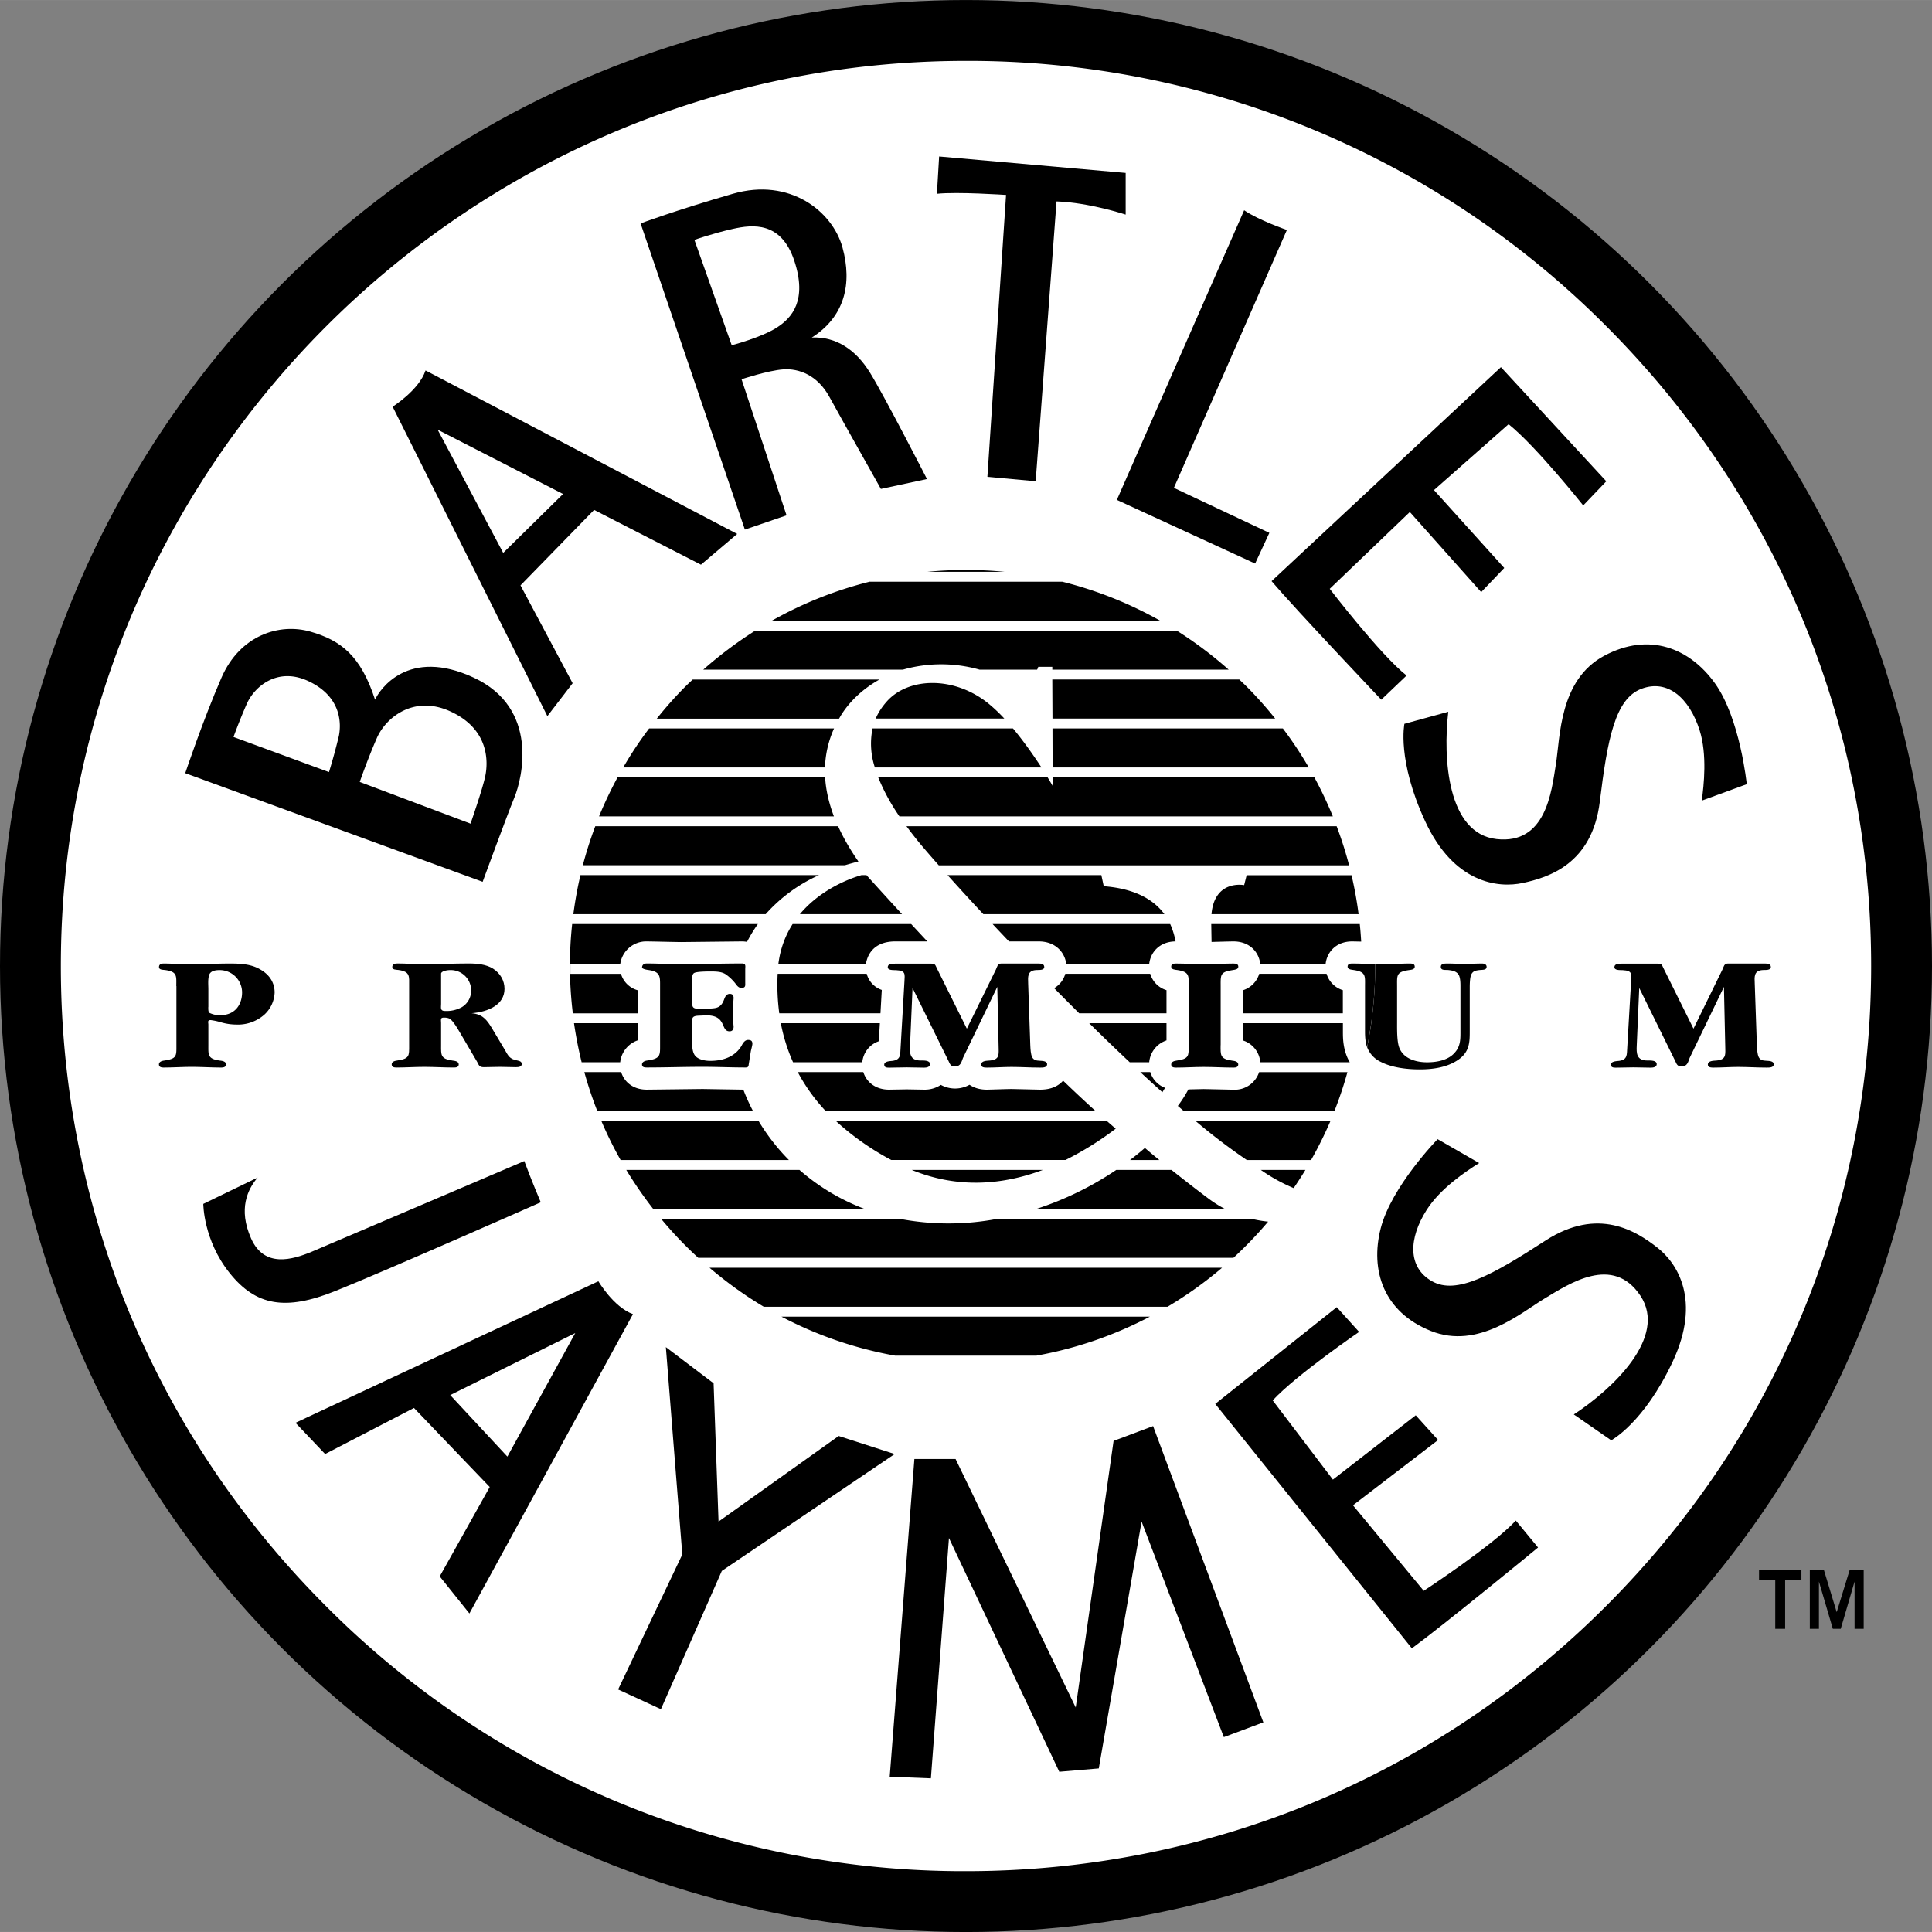
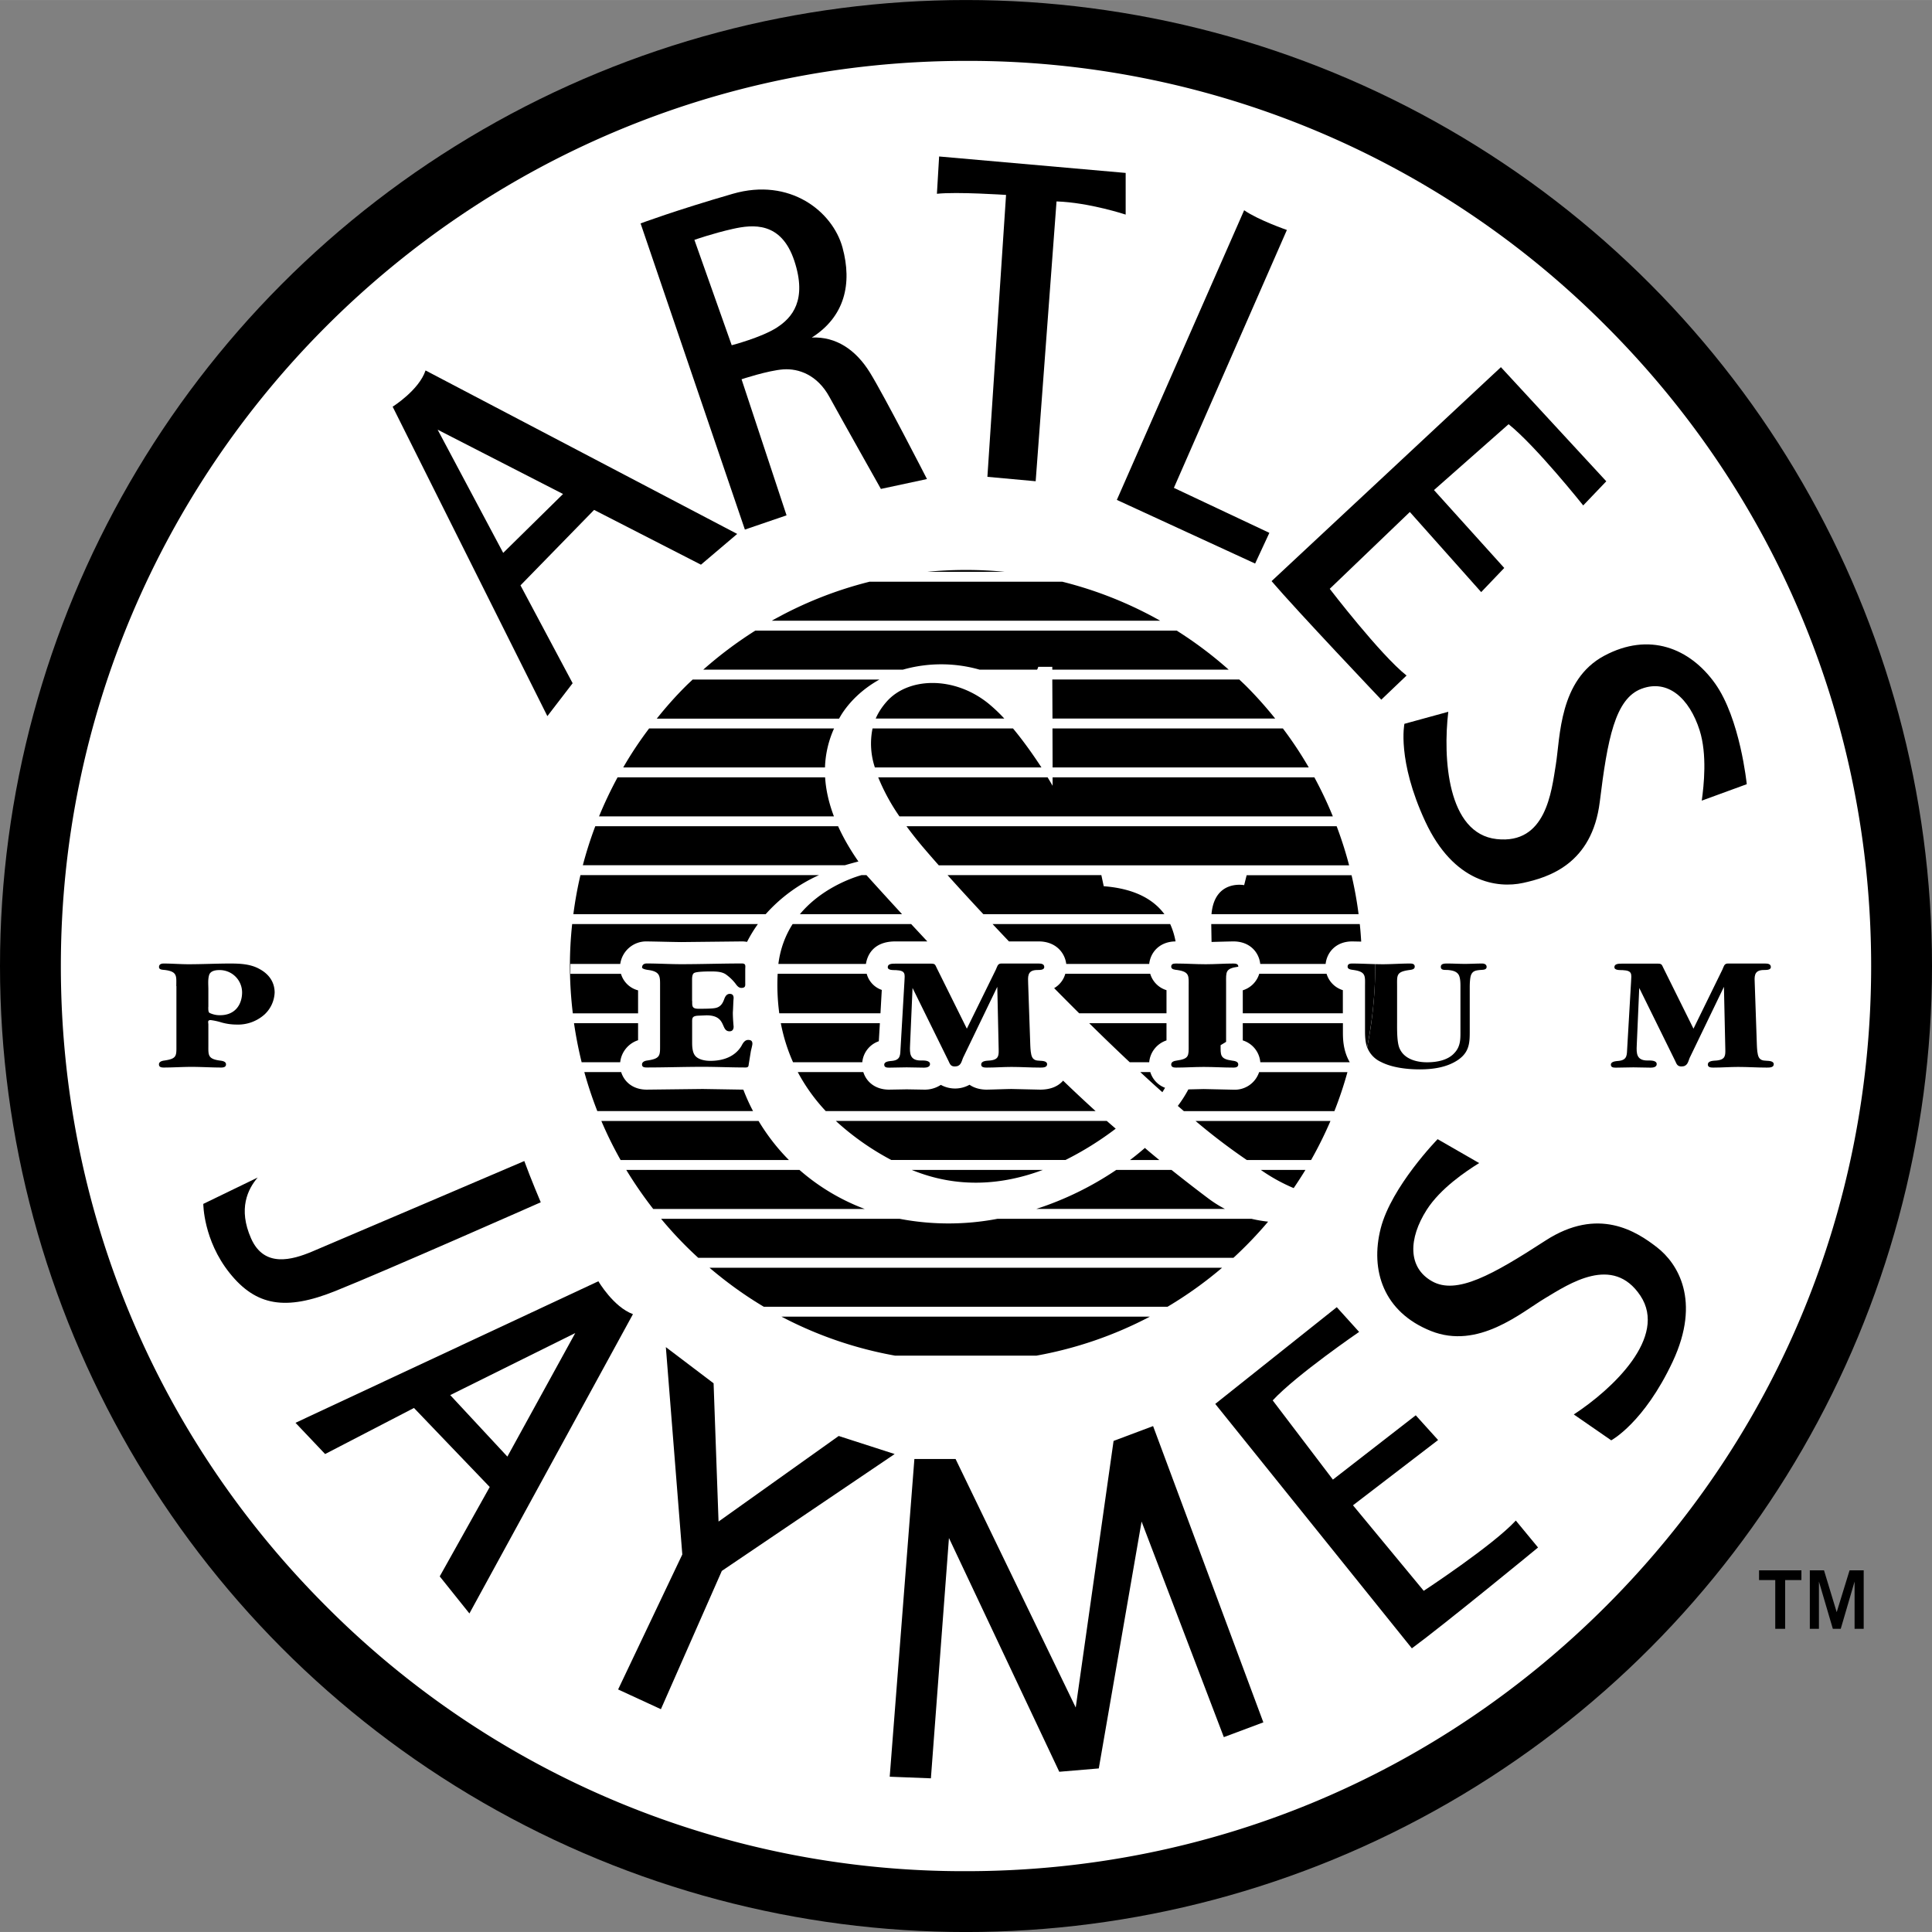
<svg xmlns="http://www.w3.org/2000/svg" width="2500" height="2500" viewBox="0 0 32.416 32.415">
  <rect x="0" y="0" width="32.416" height="32.415" fill="#808080" stroke="none" />
  <circle cx="16.208" cy="16.208" r="16.208" />
  <g fill="#fff">
    <path d="M16.208 31.395c4.057 0 7.871-1.579 10.739-4.448 2.869-2.868 4.448-6.682 4.448-10.739s-1.58-7.871-4.448-10.739a15.087 15.087 0 0 0-10.739-4.448c-8.374 0-15.187 6.812-15.187 15.187 0 4.057 1.58 7.871 4.448 10.739a15.088 15.088 0 0 0 10.739 4.448z" />
    <path d="M1.241 16.208c0-3.998 1.557-7.756 4.384-10.583 2.827-2.827 6.585-4.384 10.583-4.384s7.756 1.557 10.583 4.384a14.867 14.867 0 0 1 4.383 10.583c0 8.252-6.714 14.966-14.966 14.966A14.868 14.868 0 0 1 5.625 26.79a14.866 14.866 0 0 1-4.384-10.582z" />
  </g>
-   <path d="M7.95 11.37c-1.104-.515-1.583.203-1.657.369-.24-.737-.571-.995-1.086-1.142s-1.178.055-1.491.773c-.313.719-.608 1.602-.608 1.602l4.99 1.823s.405-1.104.534-1.418c.128-.313.423-1.491-.682-2.007z" />
  <path d="M5.686 12.346a9.857 9.857 0 0 1-.166.608l-1.602-.589s.092-.258.221-.552c.129-.295.516-.626 1.031-.387.575.266.553.736.516.92zM8.144 13.012c-.043.217-.249.807-.249.807l-1.859-.7s.135-.389.287-.736.615-.718 1.214-.456c.683.301.65.868.607 1.085z" fill="#fff" />
  <path d="M11.761 9.474l.608-.516L7.14 6.215c-.11.332-.552.608-.552.608l2.596 5.192.424-.552-.875-1.642 1.235-1.266 1.793.919z" />
  <path d="M8.443 9.276l-1.1-2.067 2.104 1.079-1.004.988z" fill="#fff" />
  <path d="M14.597 6.252c-.239-.387-.571-.607-.976-.589.552-.35.681-.902.515-1.51-.166-.607-.883-1.179-1.841-.902s-1.547.497-1.547.497l1.75 5.137.699-.239-.755-2.283s.442-.147.7-.166c.258-.018.571.092.773.46s.865 1.546.865 1.546l.773-.166c.001.001-.717-1.398-.956-1.785z" />
  <path d="M13.032 5.497c-.258.166-.755.295-.755.295l-.626-1.768s.313-.11.645-.184.81-.129 1.031.534c.22.663-.037.958-.295 1.123z" fill="#fff" />
  <path d="M15.757 2.625l3.13.276V3.6s-.608-.202-1.16-.221l-.35 4.695-.81-.074.313-4.73s-.829-.056-1.16-.019l.037-.626zM20.875 3.527l-2.136 4.86 2.32 1.068.239-.515-1.602-.755 1.896-4.327c.001 0-.478-.165-.717-.331zM21.335 9.75l3.848-3.59 1.768 1.915-.387.405s-.792-.995-1.252-1.363L24.06 8.222l1.179 1.307-.387.405-1.197-1.344-1.344 1.289s.847 1.105 1.289 1.455l-.424.405s-1.417-1.492-1.841-1.989zM28.553 13.433l.755-.276s-.111-1.104-.534-1.693c-.423-.59-1.104-.866-1.859-.461-.755.405-.736 1.363-.81 1.823-.074.46-.166 1.344-.994 1.252-.829-.092-.902-1.362-.811-2.136l-.736.202s-.129.607.35 1.639c.479 1.031 1.215 1.123 1.639 1.031.423-.092 1.16-.313 1.289-1.362.129-1.05.256-1.73.7-1.896.442-.166.804.159.976.699.127.404.071.92.035 1.178z" />
  <g>
    <path d="M7.378 26.449l.498.622 2.744-5.022c-.328-.12-.58-.552-.58-.552l-5.082 2.375.497.524 1.491-.773c.281.291.941.985 1.271 1.326l-.839 1.5z" />
    <path d="M7.554 23.407l2.098-1.041-1.139 2.073-.959-1.032z" fill="#fff" />
    <path d="M23.689 27.656l-3.299-4.101 2.039-1.623.375.415s-1.049.717-1.45 1.149l1.01 1.329 1.39-1.079.375.415-1.428 1.095 1.187 1.435s1.164-.764 1.545-1.179l.373.452c.001.001-1.59 1.306-2.117 1.692zM24.818 19.514l-.697-.401s-.775.794-.955 1.497c-.179.703.046 1.402.842 1.721s1.517-.311 1.917-.55c.4-.239 1.136-.736 1.598-.042.461.694-.465 1.566-1.117 1.993l.628.434s.548-.291 1.031-1.32c.482-1.029.08-1.653-.263-1.918-.342-.266-.985-.688-1.872-.113-.887.575-1.491.915-1.903.682-.411-.232-.394-.719-.09-1.197.23-.361.66-.649.881-.786zM8.797 19.48S5.566 20.861 5.234 21c-.331.138-.801.276-1.021-.221-.221-.498-.055-.829.11-1.022l-.912.442s0 .608.442 1.16c.442.553.939.636 1.768.304.829-.331 3.452-1.491 3.452-1.491s-.165-.388-.276-.692zM11.172 22.602l.801.607.083 2.32 2.016-1.436.939.303-2.9 1.961-1.022 2.32-.718-.331 1.077-2.265zM14.928 29.81l.414-5.331h.691l2.016 4.17.635-4.473.663-.249 1.85 4.971-.663.248-1.38-3.617-.718 4.142-.663.056-1.851-3.922-.303 4.032z" />
  </g>
  <g>
    <path d="M22.903 16.548c0-.17.02-.242-.188-.273-.039-.005-.104-.008-.104-.056 0-.044.033-.053.078-.053.13 0 .257.007.385.01a6.82 6.82 0 0 0-2.011-4.823 6.82 6.82 0 0 0-4.855-2.011 6.874 6.874 0 0 0-6.866 6.866c0 1.834.714 3.558 2.011 4.855s3.021 2.011 4.855 2.011a6.819 6.819 0 0 0 5.353-2.567c.559-.016 1.049-.237 1.238-.474a1.48 1.48 0 0 1-.873-.021 6.788 6.788 0 0 0 1.013-2.442.787.787 0 0 1-.035-.263v-.759z" fill="#fff" />
    <path d="M24.869 16.166c-.098 0-.195.006-.29.006-.098 0-.195-.006-.293-.006-.049 0-.111 0-.111.056 0 .064.075.048.127.053.072.008.137.022.173.081.032.059.029.162.029.223v.707c0 .136.007.267-.101.381-.107.12-.29.156-.459.156-.192 0-.384-.062-.458-.226-.049-.097-.045-.323-.045-.437v-.612c0-.187-.017-.242.205-.273.039-.005.091-.011.091-.056s-.036-.053-.082-.053c-.153 0-.309.012-.465.012l-.116-.002a6.96 6.96 0 0 1-.135 1.395.446.446 0 0 0 .231.246c.183.095.436.125.651.125.231 0 .465-.036.647-.162.195-.136.192-.303.192-.495v-.724c0-.05.003-.147.02-.197.026-.07.072-.081.146-.089.049-.005.117.002.117-.053 0-.039-.035-.056-.074-.056z" />
    <path d="M23.074 16.176c-.128-.003-.255-.01-.385-.01-.045 0-.078.009-.078.053 0 .047.065.05.104.056.208.031.188.103.188.273v.76c0 .096.007.184.035.263.091-.455.138-.922.136-1.395zM2.958 16.545c0-.164.022-.242-.186-.27-.042-.005-.104-.002-.104-.05 0-.044.033-.059.078-.059.137 0 .28.012.417.012.234 0 .469-.012.7-.012.169 0 .345.009.491.092.166.089.254.228.254.395a.53.53 0 0 1-.172.37.668.668 0 0 1-.472.167.932.932 0 0 1-.25-.036 1.064 1.064 0 0 0-.179-.039c-.059 0-.039.039-.039.075v.345c0 .164-.013.231.192.259.042.005.104.014.104.064 0 .042-.036.053-.078.053-.169 0-.332-.011-.501-.011-.156 0-.312.011-.468.011-.046 0-.078-.011-.078-.053 0-.044.049-.059.088-.064.215-.031.205-.078.205-.259v-.99z" />
    <path d="M3.495 16.893c0 .033-.003.086.02.101a.389.389 0 0 0 .179.039c.257 0 .368-.186.368-.384a.376.376 0 0 0-.384-.373c-.078 0-.149.02-.169.083-.023.075-.013.161-.013.239v.295z" fill="#fff" />
-     <path d="M8.465 17.605c.062.105.078.164.221.189.039.008.068.02.068.058 0 .048-.055.053-.098.053-.091 0-.179-.005-.27-.005-.091 0-.179.005-.27.005-.075 0-.081-.034-.11-.089l-.299-.509c-.033-.056-.098-.167-.15-.206-.029-.025-.072-.028-.111-.028-.062 0-.045.037-.045.092v.37c0 .164-.013.231.192.259.042.005.104.014.104.064 0 .042-.036.053-.078.053-.169 0-.332-.011-.501-.011-.156 0-.312.011-.468.011-.045 0-.078-.011-.078-.053 0-.044.049-.059.088-.064.215-.031.205-.078.205-.259v-.991c0-.164.02-.242-.179-.27-.042-.005-.104-.002-.104-.05 0-.044.036-.059.084-.059.15 0 .299.012.449.012.253 0 .501-.012.751-.012.14 0 .293.015.407.087.124.08.192.203.192.339 0 .267-.273.387-.553.409.186.014.26.117.338.245l.215.36z" />
    <path d="M7.401 16.837c0 .07-.02.125.068.125a.527.527 0 0 0 .283-.066.321.321 0 0 0 .153-.272.342.342 0 0 0-.358-.348c-.049 0-.137.017-.146.056v.505z" fill="#fff" />
    <g>
      <path d="M11.614 16.795c0 .083-.007.13.107.13.068 0 .212 0 .273-.011.091-.014.13-.075.156-.147.013-.036.036-.092.094-.092.052 0 .065.033.065.072-.007.078-.007.161-.013.239 0 .078.006.161.013.239 0 .036-.013.078-.068.078-.156 0-.042-.268-.387-.268l-.14.006c-.107.006-.101.044-.101.12v.326c0 .069.003.173.055.231.055.061.163.081.25.081.228 0 .42-.078.524-.253.02-.039.052-.098.11-.098.052 0 .072.02.072.064 0 .024-.02.097-.026.125l-.036.223c-.003.033-.01.05-.052.05-.241 0-.482-.011-.723-.011-.312 0-.625.011-.937.011-.045 0-.078-.008-.078-.05 0-.045.049-.062.088-.067.221-.031.215-.086.215-.253v-.988c0-.165.01-.25-.198-.278-.042-.005-.104-.02-.104-.042 0-.045.033-.067.078-.067.195 0 .384.012.579.012.338 0 .677-.012 1.019-.012.072 0 .055.048.055.098v.226c0 .042.01.086-.065.086-.049 0-.078-.044-.101-.075a.766.766 0 0 0-.15-.145c-.068-.053-.169-.056-.257-.056-.056 0-.234 0-.283.025-.039.02-.036.095-.036.128v.343z" />
    </g>
    <g>
      <path d="M16.711 16.264c.02-.042.026-.098.088-.098h.628c.049 0 .094.009.094.059 0 .056-.084.048-.133.05-.156.008-.14.12-.137.228l.036 1.041c.003.053.006.145.032.195.026.047.068.056.124.058.045.003.126.003.126.059s-.071.056-.117.056c-.163 0-.319-.011-.482-.011-.137 0-.273.011-.413.011-.042 0-.094-.003-.094-.05 0-.067.094-.064.149-.069.15-.015.146-.089.144-.195l-.023-1.041-.576 1.194c-.026.066-.036.142-.137.142-.068 0-.081-.039-.104-.089l-.605-1.228-.042.966c-.006.128-.006.251.179.251.049 0 .156-.006.156.061 0 .048-.056.059-.098.059-.098 0-.195-.005-.293-.005-.101 0-.199.005-.296.005-.042 0-.081-.005-.081-.05 0-.056.088-.059.137-.064.143-.017.13-.108.137-.211l.065-1.119c.006-.125.026-.184-.14-.192-.049-.002-.14.005-.14-.05 0-.059.075-.059.127-.059h.605c.068 0 .065.025.091.075l.504 1.016.489-.995z" />
    </g>
    <g>
-       <path d="M20.48 17.536c0 .164-.013.231.192.259.042.005.104.014.104.064 0 .042-.036.053-.078.053-.169 0-.332-.011-.501-.011-.156 0-.312.011-.468.011-.045 0-.078-.011-.078-.053 0-.044.049-.059.088-.064.215-.031.205-.078.205-.259v-.988c0-.17.02-.242-.189-.273-.039-.005-.104-.008-.104-.056 0-.044.033-.053.078-.053.169 0 .332.012.501.012.156 0 .312-.012.465-.012.045 0 .082.009.082.053s-.052.05-.091.056c-.221.031-.205.086-.205.273v.988z" />
+       <path d="M20.48 17.536c0 .164-.013.231.192.259.042.005.104.014.104.064 0 .042-.036.053-.078.053-.169 0-.332-.011-.501-.011-.156 0-.312.011-.468.011-.045 0-.078-.011-.078-.053 0-.044.049-.059.088-.064.215-.031.205-.078.205-.259v-.988c0-.17.02-.242-.189-.273-.039-.005-.104-.008-.104-.056 0-.044.033-.053.078-.053.169 0 .332.012.501.012.156 0 .312-.012.465-.012.045 0 .082.009.082.053c-.221.031-.205.086-.205.273v.988z" />
    </g>
    <g>
      <path d="M28.901 16.264c.02-.042.026-.098.088-.098h.628c.049 0 .095.009.095.059 0 .056-.085.048-.134.05-.156.008-.14.12-.136.228l.036 1.041c.003.053.006.145.032.195.026.047.068.056.124.058.045.003.127.003.127.059s-.072.056-.117.056c-.163 0-.319-.011-.482-.011-.136 0-.273.011-.413.011-.042 0-.094-.003-.094-.05 0-.067.094-.064.149-.069.15-.015.146-.089.144-.195l-.023-1.041-.576 1.194c-.026.066-.036.142-.136.142-.068 0-.082-.039-.104-.089l-.605-1.228-.042.966c-.006.128-.006.251.179.251.049 0 .156-.006.156.061 0 .048-.056.059-.098.059-.098 0-.195-.005-.293-.005-.101 0-.198.005-.296.005-.042 0-.082-.005-.082-.05 0-.056.088-.059.137-.064.143-.017.13-.108.137-.211l.065-1.119c.006-.125.026-.184-.14-.192-.048-.002-.14.005-.14-.05 0-.059.075-.059.127-.059h.605c.068 0 .065.025.091.075l.504 1.016.487-.995z" />
    </g>
  </g>
  <g>
    <path d="M30.366 26.347h.238l.213.702.216-.702h.237v.981h-.153v-.792l-.232.792h-.133l-.233-.792v.792h-.153zM29.786 26.511h-.272v-.164h.711v.164h-.273v.817h-.166z" />
  </g>
  <g>
    <path d="M21.146 17.822a.419.419 0 0 0-.294-.366v-.289h1.68v.141c0 .111 0 .316.115.514h-1.501zM16.997 12.222c.188.226.356.469.477.654h-2.795a1.269 1.269 0 0 1-.039-.654h2.357zM14.693 12.056c.05-.116.117-.208.18-.28.359-.414 1.132-.441 1.712.028a2.7 2.7 0 0 1 .266.252h-2.158zM15.135 15.338h-1.714c.345-.414.833-.598 1.033-.655h.084c.175.194.377.416.597.655zM15.288 15.504l.271.291h-.536c-.394 0-.476.263-.494.378H13.06c.033-.264.122-.485.239-.669h1.989zM19.282 17.822h-.327a37.76 37.76 0 0 1-.68-.655h1.297v.289a.425.425 0 0 0-.29.366zM19.132 17.987h.168a.408.408 0 0 0 .248.264l-.045.074a21.935 21.935 0 0 1-.371-.338zM19.452 19.463h-.492c.086-.065.169-.133.25-.203-.001 0 .085.075.242.203zM19.572 16.613v.388h-1.465a55.482 55.482 0 0 1-.42-.422.403.403 0 0 0 .187-.241h1.425a.407.407 0 0 0 .273.275zM19.282 16.173H17.89c-.024-.195-.182-.378-.462-.378h-.499a60.258 60.258 0 0 1-.275-.291h2.98a1.233 1.233 0 0 1 .09.291c-.27.003-.421.184-.442.378zM16.499 15.338a42.894 42.894 0 0 1-.6-.655h2.58l.04.186c.563.043.858.252 1.018.469h-3.038zM14.542 16.338a.394.394 0 0 0 .253.271 271.1 271.1 0 0 0-.022.392h-1.698a3.605 3.605 0 0 1-.027-.663h1.494zM14.763 17.167l-.018.303a.412.412 0 0 0-.277.352h-1.162a2.974 2.974 0 0 1-.205-.655h1.662zM14.485 17.987c.05.161.197.295.433.295l.296-.005.293.005a.492.492 0 0 0 .279-.08.497.497 0 0 0 .481-.002c.073.05.169.082.29.082.152-.003.29-.009.413-.011l.482.011c.19 0 .311-.065.385-.151.189.182.373.354.546.511h-4.528a3.044 3.044 0 0 1-.47-.655h1.1zM18.571 18.808l.149.129a5.323 5.323 0 0 1-.842.525h-2.924a4.456 4.456 0 0 1-.93-.655h4.547zM17.497 19.629c-.674.252-1.425.317-2.199 0h2.199zM18.729 19.629h.927c.17.135.382.302.629.487.087.064.176.12.267.167h-3.163a5.327 5.327 0 0 0 1.34-.654zM20.852 17.001v-.386a.414.414 0 0 0 .276-.277h1.13a.41.41 0 0 0 .273.275v.388h-1.679zM22.839 15.798l-.151-.003c-.273 0-.425.183-.446.378h-1.097c-.021-.195-.174-.378-.45-.378-.128.002-.25.006-.367.009l-.005-.3h2.492c.011.098.018.196.024.294zM22.795 15.338h-2.468c.051-.587.548-.487.548-.487l.042-.167h1.76c.05.214.09.433.118.654zM22.636 14.518h-6.885a22.024 22.024 0 0 1-.271-.312 6.707 6.707 0 0 1-.271-.344h7.218c.081.215.151.433.209.656zM22.363 13.697h-7.272a3.398 3.398 0 0 1-.356-.655h2.842c.054.088.084.142.084.142v-.142h4.392c.115.213.219.431.31.655zM21.959 12.876h-4.298l-.002-.654h3.866c.159.21.303.428.434.654zM20.907 11.509c.174.174.336.357.489.547h-3.737l-.003-.656h3.137c.038.037.077.072.114.109zM16.858 9.594h-1.301c.43-.042.872-.042 1.301 0zM14.597 9.758v.002h3.228a6.597 6.597 0 0 1 1.641.654H12.95a6.59 6.59 0 0 1 1.647-.656zM12.673 10.58h7.07c.306.193.597.411.872.655h-2.959v-.047h-.236a.193.193 0 0 1-.019.047h-.966a2.354 2.354 0 0 0-1.285 0H11.8c.276-.244.567-.462.873-.655zM11.509 11.509c.037-.037.076-.072.113-.108h3.134c-.288.16-.506.376-.643.596l-.035.06H11.02c.152-.191.314-.374.489-.548zM10.891 12.222h3.103a1.725 1.725 0 0 0-.152.654h-3.385c.13-.226.275-.444.434-.654zM10.362 13.042h3.482c.013.203.059.421.148.655h-3.941c.092-.224.196-.442.311-.655zM9.988 13.862h4.074c.085.188.197.385.341.592a6.84 6.84 0 0 0-.228.063H9.779a6.56 6.56 0 0 1 .209-.655zM9.739 14.683h4.002a2.642 2.642 0 0 0-.894.655H9.62c.029-.221.068-.44.119-.655zM9.562 16.208c0-.237.013-.471.038-.704h3.116a2.314 2.314 0 0 0-.182.299.444.444 0 0 0-.084-.008l-1.019.011c-.183-.002-.375-.008-.579-.011a.44.44 0 0 0-.445.378H9.57v.166h.849a.404.404 0 0 0 .287.277v.386H9.611a6.77 6.77 0 0 1-.049-.794zM9.631 17.167h1.075v.286a.438.438 0 0 0-.3.369h-.647a6.887 6.887 0 0 1-.128-.655zM9.804 17.987h.618c.05.161.195.295.43.295l.937-.011.683.011c.047.123.101.243.163.36h-2.613a6.702 6.702 0 0 1-.218-.655zM10.09 18.808h2.638c.142.236.312.457.509.655h-2.824a6.52 6.52 0 0 1-.323-.655zM10.508 19.629h2.906c.314.275.683.5 1.095.655H10.96a6.873 6.873 0 0 1-.452-.655zM17.39 22.745h-2.372a6.582 6.582 0 0 1-1.906-.654h6.181a6.588 6.588 0 0 1-1.903.654zM19.589 21.925h-6.773c-.32-.19-.624-.41-.912-.655h8.601a6.623 6.623 0 0 1-.916.655zM20.695 21.104h-8.979a6.43 6.43 0 0 1-.624-.655h4.001a4.37 4.37 0 0 0 1.644 0h4.26c.093.022.187.038.28.048a6.67 6.67 0 0 1-.582.607zM21.706 19.934a2.927 2.927 0 0 1-.551-.305h.748a7.542 7.542 0 0 1-.197.305zM21.998 19.463H20.92a10.242 10.242 0 0 1-.86-.655h2.263a6.76 6.76 0 0 1-.325.655zM22.389 18.643h-2.525l-.102-.088a2.1 2.1 0 0 0 .177-.277l.258-.006.501.011a.43.43 0 0 0 .428-.295h1.482a6.45 6.45 0 0 1-.219.655z" />
  </g>
</svg>